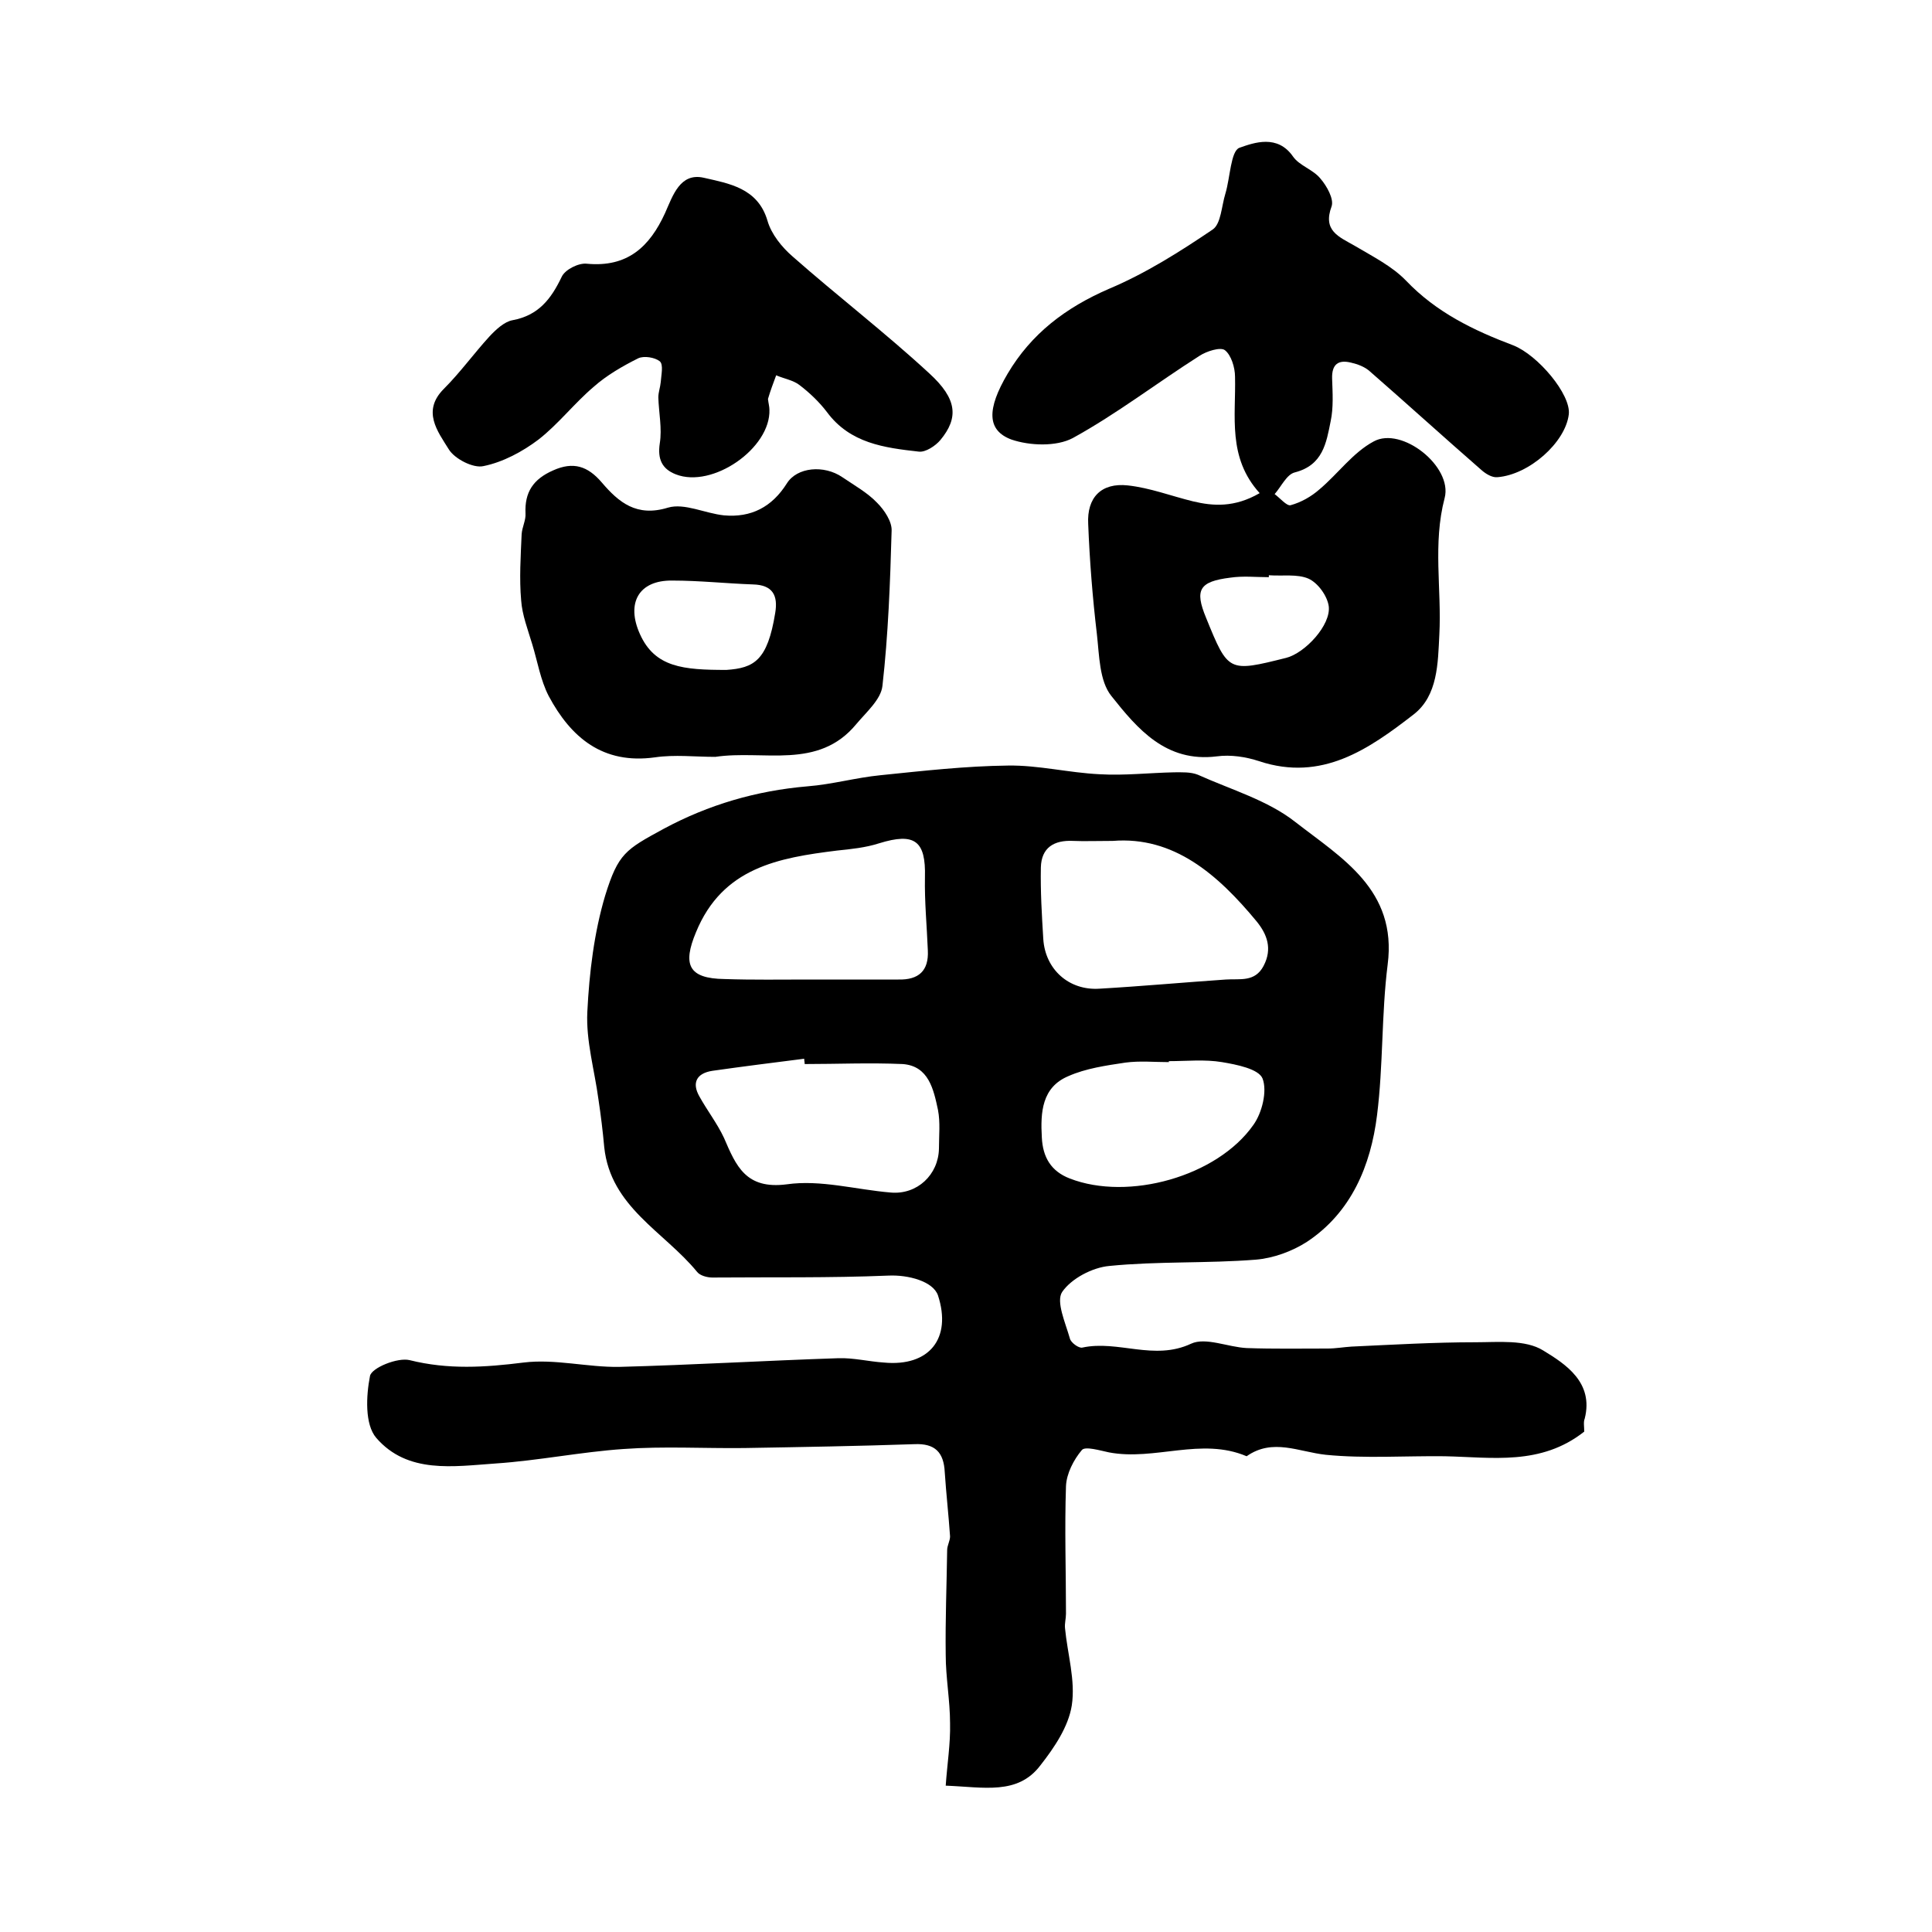
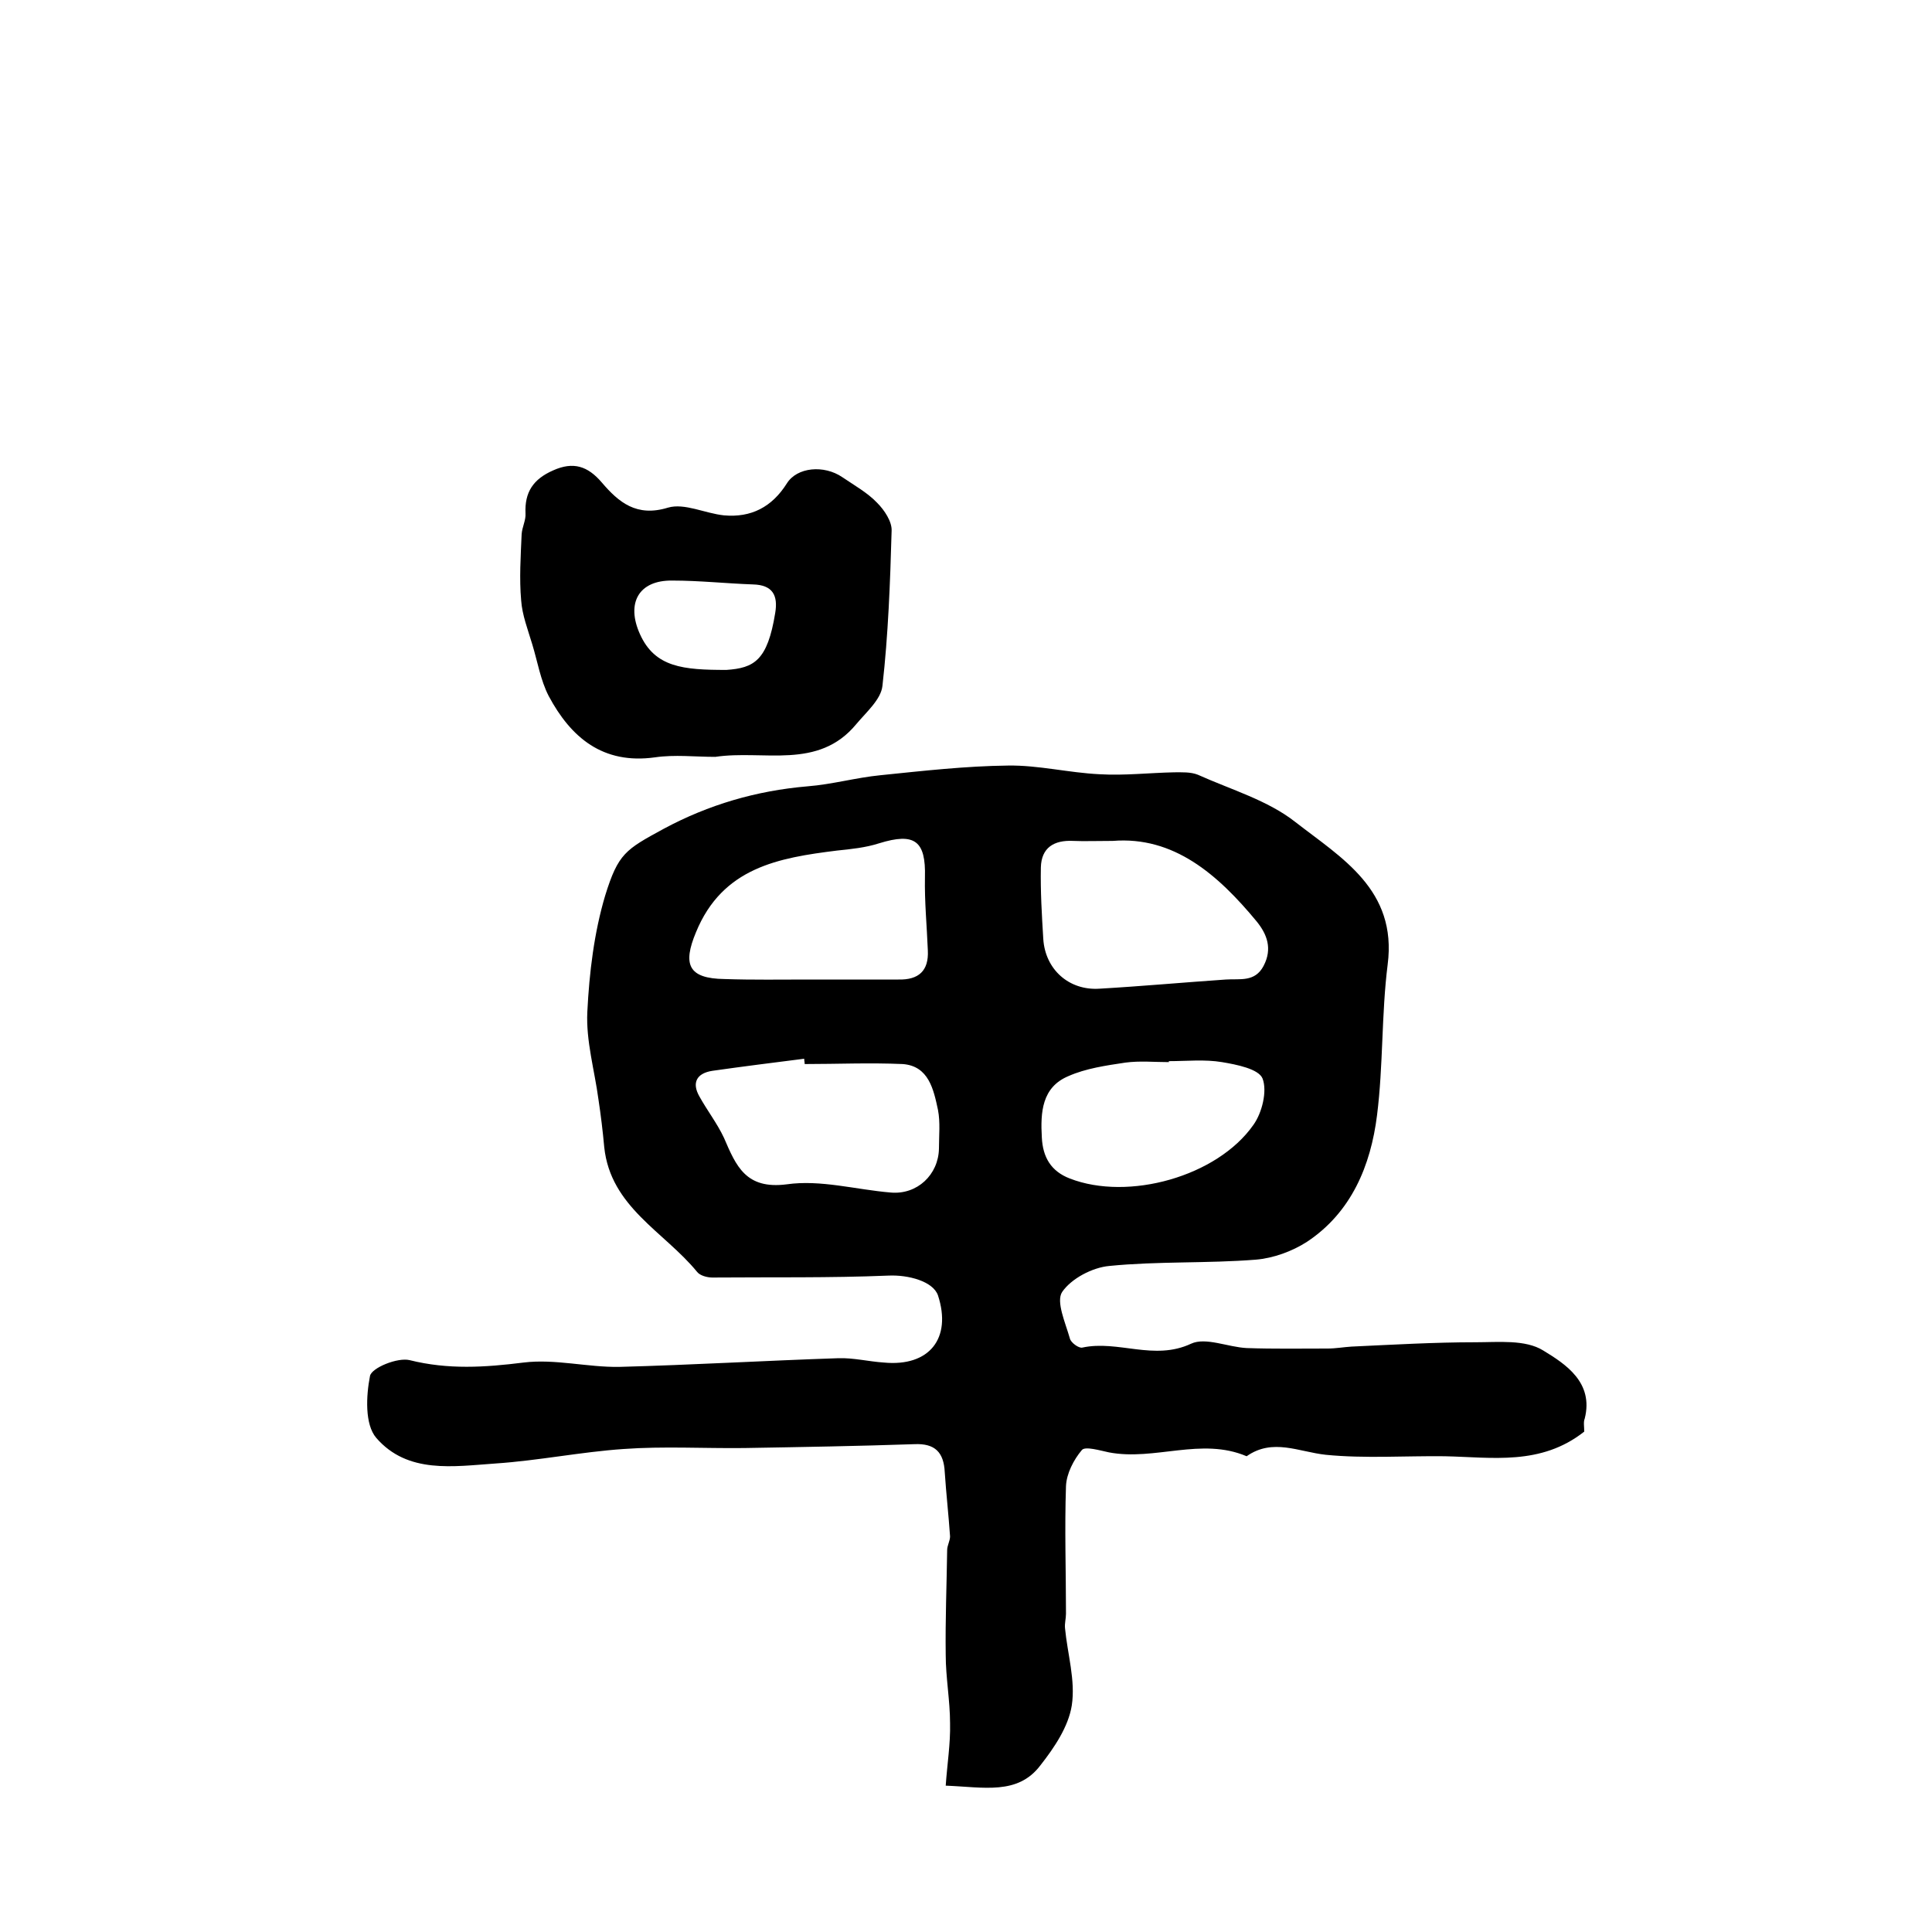
<svg xmlns="http://www.w3.org/2000/svg" version="1.1" id="图层_1" x="0px" y="0px" viewBox="0 0 400 400" style="enable-background:new 0 0 400 400;" xml:space="preserve">
  <style type="text/css">
	.st0{fill:#FFFFFF;}
</style>
  <g>
    <path d="M328,296.4c-9,7.1-19.1,5.3-28.9,5.1c-8.2-0.1-16.5,0.5-24.6-0.3c-5.6-0.6-11-3.5-16.4,0.3c-9.4-4-19,1-28.5-0.8   c-1.9-0.4-4.9-1.3-5.6-0.5c-1.7,2-3.2,4.9-3.3,7.5c-0.3,8.8,0,17.6,0,26.4c0,1-0.3,2-0.2,3c0.5,5.3,2.2,10.8,1.4,16   c-0.7,4.4-3.6,8.7-6.5,12.4c-4.7,6.2-11.7,4.5-19.6,4.2c0.3-4.4,1-8.7,0.9-12.9c0-4.7-0.9-9.5-0.9-14.2c-0.1-7.2,0.2-14.5,0.3-21.7   c0-0.9,0.6-1.9,0.6-2.8c-0.3-4.4-0.8-8.8-1.1-13.3c-0.2-4.1-2-6-6.3-5.8c-11.7,0.4-23.5,0.6-35.2,0.8c-8.3,0.1-16.7-0.4-25,0.2   c-8.8,0.6-17.6,2.4-26.5,3c-8.7,0.6-18.2,2.2-24.7-5.3c-2.4-2.8-2.1-8.7-1.3-12.8c0.3-1.7,5.7-3.9,8.2-3.3c8,2,15.6,1.5,23.6,0.5   c6.5-0.8,13.2,1,19.8,0.9c15.1-0.4,30.3-1.3,45.4-1.8c3.1-0.1,6.3,0.7,9.4,0.9c9.4,0.9,14.1-5,11.2-13.9c-1-2.9-6.1-4.3-10.3-4.1   c-12.1,0.5-24.3,0.3-36.4,0.4c-1.1,0-2.6-0.4-3.2-1.2c-6.8-8.3-17.9-13.4-19.2-25.8c-0.3-3.3-0.7-6.6-1.2-9.9   c-0.8-6-2.6-12.1-2.3-18.1c0.4-8.1,1.4-16.4,3.7-24.1c2.7-8.7,4.2-9.5,12.1-13.8c9.3-5,19.2-7.9,29.8-8.8c5.1-0.4,10-1.8,15.1-2.3   c8.8-0.9,17.6-1.9,26.4-2c6.3-0.1,12.6,1.5,19,1.8c5.1,0.3,10.3-0.3,15.4-0.4c1.6,0,3.4-0.1,4.9,0.5c6.9,3.1,14.5,5.3,20.2,9.8   c9.5,7.4,21.1,14,19.1,29.5c-1.3,10.3-0.9,20.9-2.2,31.2c-1.3,10.4-5.3,20.1-14.5,26.2c-3.1,2-7,3.4-10.6,3.7   c-10.1,0.8-20.3,0.3-30.3,1.3c-3.5,0.3-7.9,2.6-9.8,5.4c-1.3,2,0.7,6.4,1.6,9.6c0.2,0.9,1.9,2.1,2.6,1.9c7.4-1.6,14.8,2.8,22.5-0.8   c3-1.4,7.6,0.7,11.5,0.9c5.6,0.2,11.2,0.1,16.8,0.1c1.6,0,3.3-0.3,4.9-0.4c8.6-0.4,17.2-0.9,25.7-0.9c4.7,0,10.3-0.6,14,1.7   c4.6,2.8,10.5,6.6,8.6,14.1C327.8,294.4,328,295.4,328,296.4z M230.4,174.1c-3.6,0-5.9,0.1-8.2,0c-4-0.2-6.6,1.4-6.7,5.5   c-0.1,4.9,0.2,9.9,0.5,14.8c0.4,6.3,5.3,10.7,11.6,10.3c8.7-0.5,17.4-1.3,26.2-1.9c2.9-0.2,6,0.6,7.8-2.8c1.9-3.6,0.7-6.6-1.4-9.2   C252.1,181,243,173.1,230.4,174.1z M167.5,202.8C167.5,202.9,167.5,202.9,167.5,202.8c6.2,0,12.3,0,18.5,0c4.2,0.1,6.3-1.8,6.1-6   c-0.2-5.1-0.7-10.1-0.6-15.2c0.2-7.5-2.1-9.3-9.5-7c-2.8,0.9-5.8,1.2-8.7,1.5c-12.1,1.5-23.7,3.5-29.2,16.9   c-2.8,6.7-1.6,9.6,5.9,9.7C155.9,202.9,161.7,202.8,167.5,202.8z M166.6,220.3c0-0.4-0.1-0.7-0.1-1.1c-6.3,0.8-12.7,1.6-19,2.5   c-3.3,0.5-4.3,2.5-2.7,5.3c1.6,2.9,3.7,5.6,5.1,8.6c2.5,5.8,4.5,10.7,13,9.6c7-1,14.3,1.1,21.5,1.7c5.5,0.5,9.9-3.7,10-9.1   c0-2.7,0.3-5.4-0.2-8c-0.9-4.2-1.9-9.1-7.3-9.5C180,220,173.3,220.3,166.6,220.3z M242,219.7c0,0.1,0,0.1,0,0.2c-3,0-6-0.3-9,0.1   c-4,0.6-8.2,1.2-11.8,2.8c-5.5,2.3-5.8,7.5-5.5,12.7c0.2,4.1,1.9,7,5.8,8.5c12.1,4.7,30.5-0.4,38-11.1c1.8-2.5,2.9-7,1.9-9.6   c-0.8-2-5.4-2.9-8.4-3.4C249.4,219.3,245.7,219.7,242,219.7z" />
-     <path d="M260.8,102.1c-6.7-7.4-4.9-15.9-5.1-24.1c0-1.9-0.8-4.5-2.1-5.5c-0.9-0.7-3.8,0.2-5.3,1.2c-8.8,5.6-17.1,12-26.2,17   c-3.4,1.8-8.9,1.6-12.7,0.3c-5.1-1.9-5.1-6.3-0.8-13.6c4.9-8.3,12-13.7,21-17.6c7.6-3.2,14.7-7.7,21.5-12.3   c1.7-1.2,1.8-4.8,2.6-7.4c1-3.3,1.1-8.8,2.9-9.5c3.1-1.1,7.9-2.8,11.1,1.8c1.3,1.9,4.2,2.7,5.7,4.6c1.3,1.5,2.8,4.2,2.3,5.7   c-1.9,5.1,1.5,6.3,4.8,8.2c3.7,2.2,7.7,4.2,10.6,7.2c6.3,6.6,14,10.3,22.2,13.4c5.1,2,12,10.2,11.5,14.3c-0.7,5.8-8.2,12.5-14.8,13   c-1.1,0.1-2.4-0.7-3.3-1.5c-7.8-6.8-15.5-13.8-23.3-20.6c-1-0.8-2.3-1.3-3.6-1.6c-2.7-0.7-4.1,0.3-4,3.3c0.1,2.9,0.3,6-0.3,8.8   c-0.9,4.5-1.6,9.1-7.4,10.6c-1.7,0.4-2.8,2.9-4.2,4.5c1.1,0.8,2.5,2.5,3.3,2.3c2.2-0.6,4.3-1.8,6-3.3c3.8-3.2,6.9-7.6,11.2-9.9   c5.8-3.2,16.4,5.2,14.7,11.7c-2.5,9.5-0.6,18.9-1.1,28.3c-0.3,5.9-0.3,12.6-5.3,16.5c-9.3,7.2-19,14-32,9.7c-2.7-0.9-5.9-1.4-8.8-1   c-10.5,1.3-16.4-5.7-21.8-12.5c-2.5-3.1-2.5-8.4-3-12.8c-0.9-7.6-1.5-15.2-1.8-22.8c-0.3-5.5,2.7-8.6,8.2-8c4.6,0.5,9,2.2,13.5,3.3   C251.2,104.8,255.6,105.1,260.8,102.1z M262.7,119.1c0,0.1,0,0.3,0,0.4c-2.7,0-5.3-0.3-8,0.1c-6.4,0.8-7.4,2.5-5,8.3   c4.6,11.3,4.6,11.3,16.6,8.3c3.9-1,9.3-6.8,8.8-10.7c-0.3-2.1-2.2-4.8-4.2-5.7C268.6,118.8,265.5,119.3,262.7,119.1z" />
    <path d="M148.1,156.7c-4.2,0-8.4-0.5-12.5,0.1c-10.8,1.5-17.4-4.1-22-12.7c-1.7-3.3-2.3-7.1-3.4-10.7c-0.9-3-2.1-6.1-2.3-9.1   c-0.4-4.5-0.1-9.1,0.1-13.7c0.1-1.5,0.9-2.9,0.8-4.3c-0.2-4.4,1.6-7.1,5.7-8.9c4.2-1.9,7.2-0.9,10.1,2.5c3.5,4.1,7.2,7.2,13.7,5.2   c3.4-1,7.7,1.2,11.6,1.6c5.6,0.5,9.9-1.7,13-6.6c2.1-3.4,7.7-3.9,11.5-1.3c2.5,1.7,5.2,3.2,7.2,5.3c1.5,1.5,3.1,3.9,3,5.8   c-0.3,10.7-0.7,21.5-1.9,32.1c-0.3,2.8-3.3,5.4-5.4,7.9C169.4,159.5,158.1,155.2,148.1,156.7z M150.4,138.7   c5.7-0.4,8.5-1.9,10.1-11.8c0.6-3.6-0.5-5.8-4.6-5.9c-5.6-0.2-11.1-0.8-16.7-0.8c-7-0.1-9.6,4.7-6.7,11.1   C135.6,138.2,141.5,138.7,150.4,138.7z" />
-     <path d="M159.3,84.8c0.3,8-11.8,16.4-19.4,13.4c-2.8-1.1-3.8-3.1-3.3-6.4c0.5-3.1-0.2-6.3-0.3-9.5c0-1.1,0.4-2.1,0.5-3.2   c0.1-1.5,0.6-3.6-0.2-4.3c-1-0.8-3.3-1.2-4.5-0.6c-3.2,1.6-6.5,3.5-9.2,5.9c-4,3.4-7.3,7.7-11.4,10.9c-3.3,2.5-7.4,4.7-11.4,5.5   c-2.1,0.5-6-1.5-7.2-3.5c-2.3-3.7-5.6-7.9-1-12.5c3.4-3.4,6.2-7.3,9.4-10.8c1.3-1.4,3.1-3.1,4.8-3.4c5.4-1,8-4.4,10.2-9   c0.7-1.5,3.5-2.9,5.2-2.7c8.4,0.8,13-3.5,16.2-10.5c1.6-3.6,3.1-8.4,8-7.3c5.2,1.2,11.2,2.1,13.2,8.9c0.8,2.8,3,5.5,5.2,7.4   c9.3,8.2,19.2,15.8,28.3,24.2c5.8,5.3,6.1,9.2,2.3,13.8c-1,1.2-3.1,2.6-4.5,2.4c-7.1-0.8-14.2-1.7-19-8.2c-1.6-2.1-3.6-4-5.7-5.6   c-1.3-1-3.2-1.3-4.8-2c-0.6,1.6-1.2,3.2-1.7,4.9C159.1,83.5,159.3,84.2,159.3,84.8z" />
  </g>
</svg>